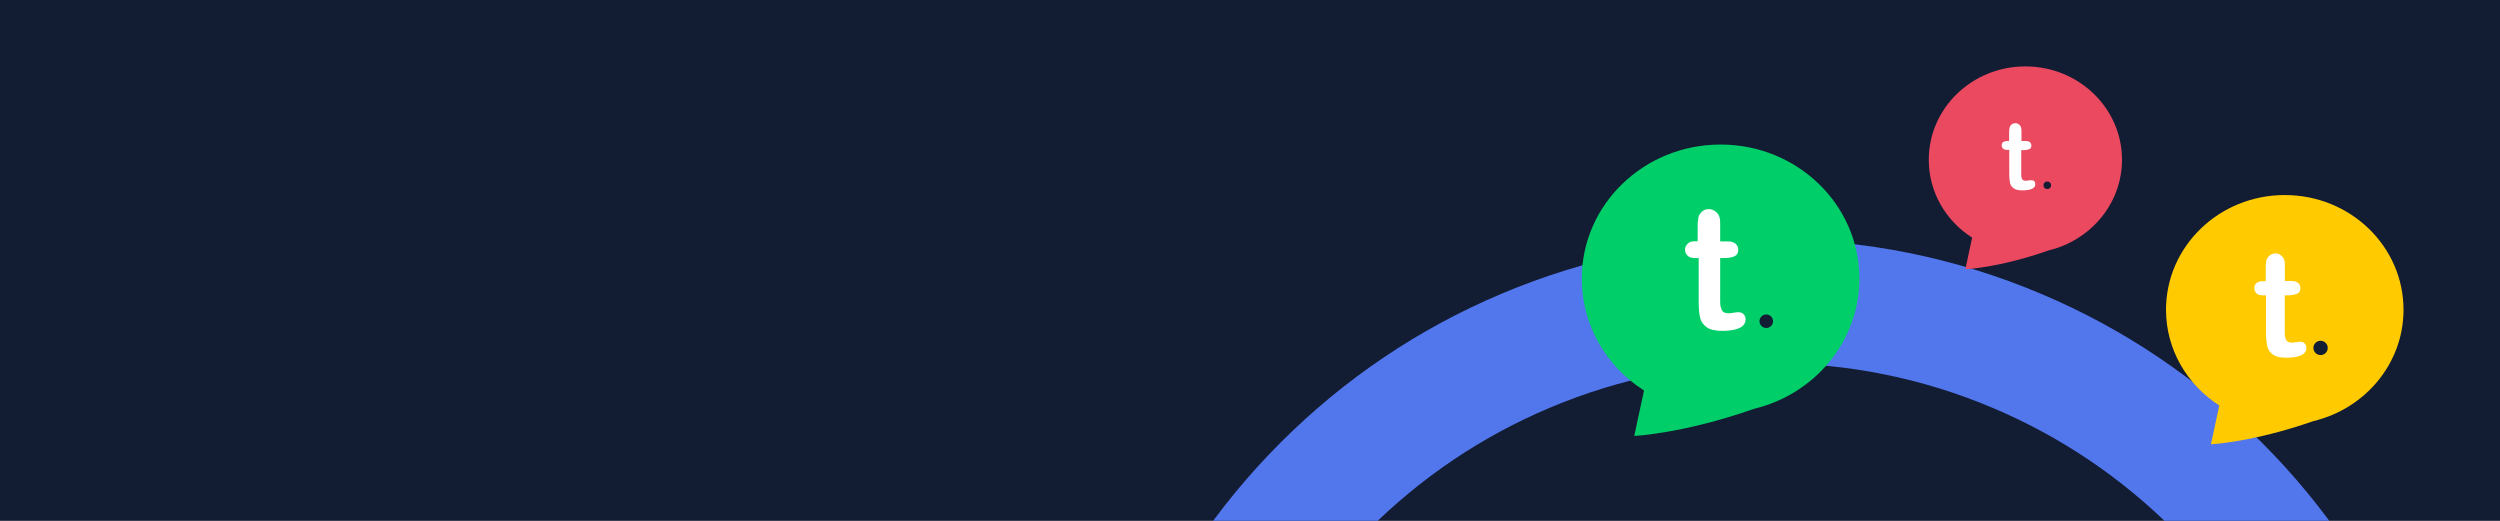
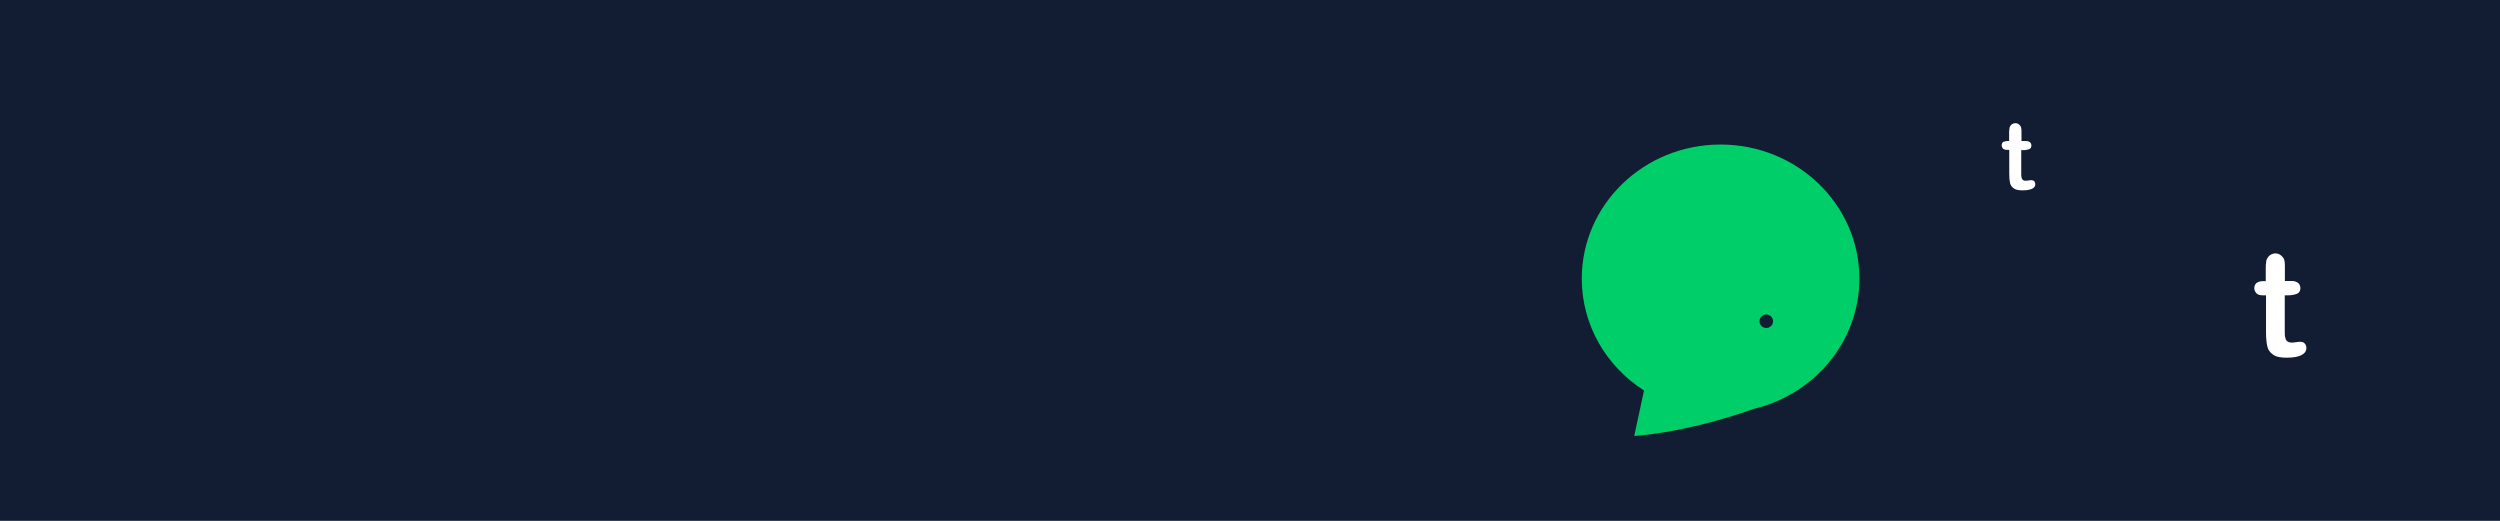
<svg xmlns="http://www.w3.org/2000/svg" xmlns:xlink="http://www.w3.org/1999/xlink" version="1.1" id="Calque_1" x="0px" y="0px" viewBox="0 0 1920 400" style="enable-background:new 0 0 1920 400;" xml:space="preserve">
  <style type="text/css">
	.st0{clip-path:url(#SVGID_2_);}
	.st1{fill:#121C33;}
	.st2{fill:#5277ED;}
	.st3{fill:#FFCA00;}
	.st4{fill:#FFFFFF;}
	.st5{fill:#00CE68;}
	.st6{fill:#EA4960;}
</style>
  <g>
    <defs>
      <rect id="SVGID_1_" x="-16.5" y="-6.5" width="1948" height="410.7" />
    </defs>
    <clipPath id="SVGID_2_">
      <use xlink:href="#SVGID_1_" style="overflow:visible;" />
    </clipPath>
    <g class="st0">
      <rect x="-14.9" y="-242.8" class="st1" width="1945.9" height="685.3" />
      <g>
-         <path class="st2" d="M1892.8,716.5h-95c0-59.1-11.6-116.4-34.4-170.3c-22-52.1-53.6-98.9-93.8-139.1     c-40.2-40.2-87-71.8-139.1-93.8c-53.9-22.8-111.2-34.4-170.3-34.4s-116.4,11.6-170.3,34.4c-52.1,22-98.9,53.6-139.1,93.8     c-40.2,40.2-71.8,87-93.8,139.1c-22.8,53.9-34.4,111.2-34.4,170.3h-95c0-71.9,14.1-141.7,41.9-207.4     c26.8-63.4,65.2-120.4,114.1-169.3c48.9-48.9,105.9-87.3,169.3-114.1c65.7-27.8,135.5-41.9,207.4-41.9s141.7,14.1,207.4,41.9     c63.4,26.8,120.4,65.2,169.3,114.1c48.9,48.9,87.3,105.9,114.1,169.3C1878.8,574.9,1892.8,644.7,1892.8,716.5z" />
-       </g>
+         </g>
      <g>
-         <path class="st3" d="M1845.9,237.9c0-48.7-40.8-88.1-91.2-88.1s-91.2,39.4-91.2,88.1c0,30.7,16.3,57.7,40.9,73.5l-6.4,29.8     c0,0,32.1-1.5,78.7-17.8c0,0,0,0,0,0C1816.4,313.9,1845.9,279.2,1845.9,237.9z" />
        <path class="st4" d="M1738.5,215.9h1.6v-8.7c0-2.3,0-4.2,0.3-5.5c0-1.3,0.3-2.6,1-3.5c0.6-1,1.3-1.9,2.6-2.6c1-0.6,2.3-1,3.5-1     c1.9,0,3.5,0.6,5.1,2.3c1,1,1.6,1.9,1.9,3.5c0.3,1.3,0.3,3.2,0.3,5.8v9.6h5.5c1.9,0,3.5,0.6,4.8,1.6c1,1,1.6,2.3,1.6,3.9     c0,1.9-0.6,3.2-2.3,4.2c-1.6,0.6-3.9,1.3-6.8,1.3h-2.9v27c0,2.3,0,4.2,0.3,5.1c0.3,1.3,0.6,2.3,1.3,2.9c0.6,0.6,1.9,1.3,3.5,1.3     c1,0,1.9,0,3.5-0.3s2.6-0.3,3.5-0.3c1.3,0,2.3,0.3,3.2,1.3c1,1,1.3,2.3,1.3,3.5c0,2.3-1.3,4.2-3.9,5.5c-2.6,1.3-6.4,1.9-11.3,1.9     c-4.5,0-8-0.6-10.3-2.3c-2.3-1.6-3.9-3.5-4.5-6.4c-0.6-2.6-1-6.4-1-10.9v-28.3h-2.6c-2.3,0-3.9-0.6-4.8-1.6s-1.6-2.3-1.6-3.9     s0.6-2.9,1.6-3.9C1734.6,216.2,1736.2,215.9,1738.5,215.9z" />
        <g>
          <circle class="st1" cx="1782.2" cy="267.2" r="5.5" />
        </g>
      </g>
      <g>
        <path class="st5" d="M1428,214c0-56.9-47.7-103-106.6-103c-58.9,0-106.6,46.1-106.6,103c0,35.9,19,67.5,47.8,85.9l-7.5,34.9     c0,0,37.6-1.7,91.9-20.8c0,0,0,0,0,0C1393.6,302.8,1428,262.3,1428,214z" />
        <g>
          <circle class="st1" cx="1356.5" cy="246.7" r="5.2" />
        </g>
-         <path class="st4" d="M1301.9,185.3h1.9v-10.1c0-2.6,0-4.9,0.4-6.4c0-1.5,0.4-3,1.1-4.1c0.8-1.1,1.5-2.3,3-3     c1.1-0.8,2.6-1.1,4.1-1.1c2.3,0,4.1,0.8,6,2.6c1.1,1.1,1.9,2.3,2.3,4.1c0.4,1.5,0.4,3.8,0.4,6.8v11.3h6.4c2.3,0,4.1,0.8,5.6,1.9     c1.1,1.1,1.9,2.6,1.9,4.5c0,2.3-0.8,3.8-2.6,4.9c-1.9,0.8-4.5,1.5-7.9,1.5h-3.4v31.5c0,2.6,0,4.9,0.4,6c0.4,1.5,0.8,2.6,1.5,3.4     c0.8,0.8,2.3,1.5,4.1,1.5c1.1,0,2.3,0,4.1-0.4s3-0.4,4.1-0.4c1.5,0,2.6,0.4,3.8,1.5c1.1,1.1,1.5,2.6,1.5,4.1     c0,2.6-1.5,4.9-4.5,6.4c-3,1.5-7.5,2.3-13.1,2.3c-5.3,0-9.4-0.8-12-2.6c-2.6-1.9-4.5-4.1-5.3-7.5c-0.8-3-1.1-7.5-1.1-12.8v-33h-3     c-2.6,0-4.5-0.8-5.6-1.9c-1.1-1.1-1.9-2.6-1.9-4.5c0-1.9,0.8-3.4,1.9-4.5C1297.4,185.7,1299.2,185.3,1301.9,185.3z" />
      </g>
      <g>
-         <path class="st6" d="M1629.7,122.7c0-39.6-33.2-71.7-74.2-71.7c-41,0-74.2,32.1-74.2,71.7c0,25,13.2,47,33.3,59.8l-5.2,24.3     c0,0,26.2-1.2,64-14.5c0,0,0,0,0,0C1605.7,184.5,1629.7,156.3,1629.7,122.7z" />
        <g>
          <g>
            <circle class="st1" cx="1572.3" cy="142.3" r="2.9" />
          </g>
          <path class="st4" d="M1542,108.3h1v-5.6c0-1.5,0-2.7,0.2-3.5c0-0.8,0.2-1.7,0.6-2.3c0.4-0.6,0.8-1.2,1.7-1.7      c0.6-0.4,1.5-0.6,2.3-0.6c1.2,0,2.3,0.4,3.3,1.5c0.6,0.6,1,1.2,1.2,2.3c0.2,0.8,0.2,2.1,0.2,3.7v6.2h3.5c1.2,0,2.3,0.4,3.1,1      c0.6,0.6,1,1.5,1,2.5c0,1.2-0.4,2.1-1.5,2.7c-1,0.4-2.5,0.8-4.4,0.8h-1.9v17.5c0,1.5,0,2.7,0.2,3.3c0.2,0.8,0.4,1.5,0.8,1.9      c0.4,0.4,1.2,0.8,2.3,0.8c0.6,0,1.2,0,2.3-0.2c1-0.2,1.7-0.2,2.3-0.2c0.8,0,1.5,0.2,2.1,0.8c0.6,0.6,0.8,1.5,0.8,2.3      c0,1.5-0.8,2.7-2.5,3.5c-1.7,0.8-4.2,1.2-7.3,1.2c-2.9,0-5.2-0.4-6.7-1.5s-2.5-2.3-2.9-4.2c-0.4-1.7-0.6-4.2-0.6-7.1v-18.3h-1.7      c-1.5,0-2.5-0.4-3.1-1s-1-1.5-1-2.5c0-1,0.4-1.9,1-2.5C1539.6,108.5,1540.6,108.3,1542,108.3z" />
        </g>
      </g>
    </g>
  </g>
</svg>